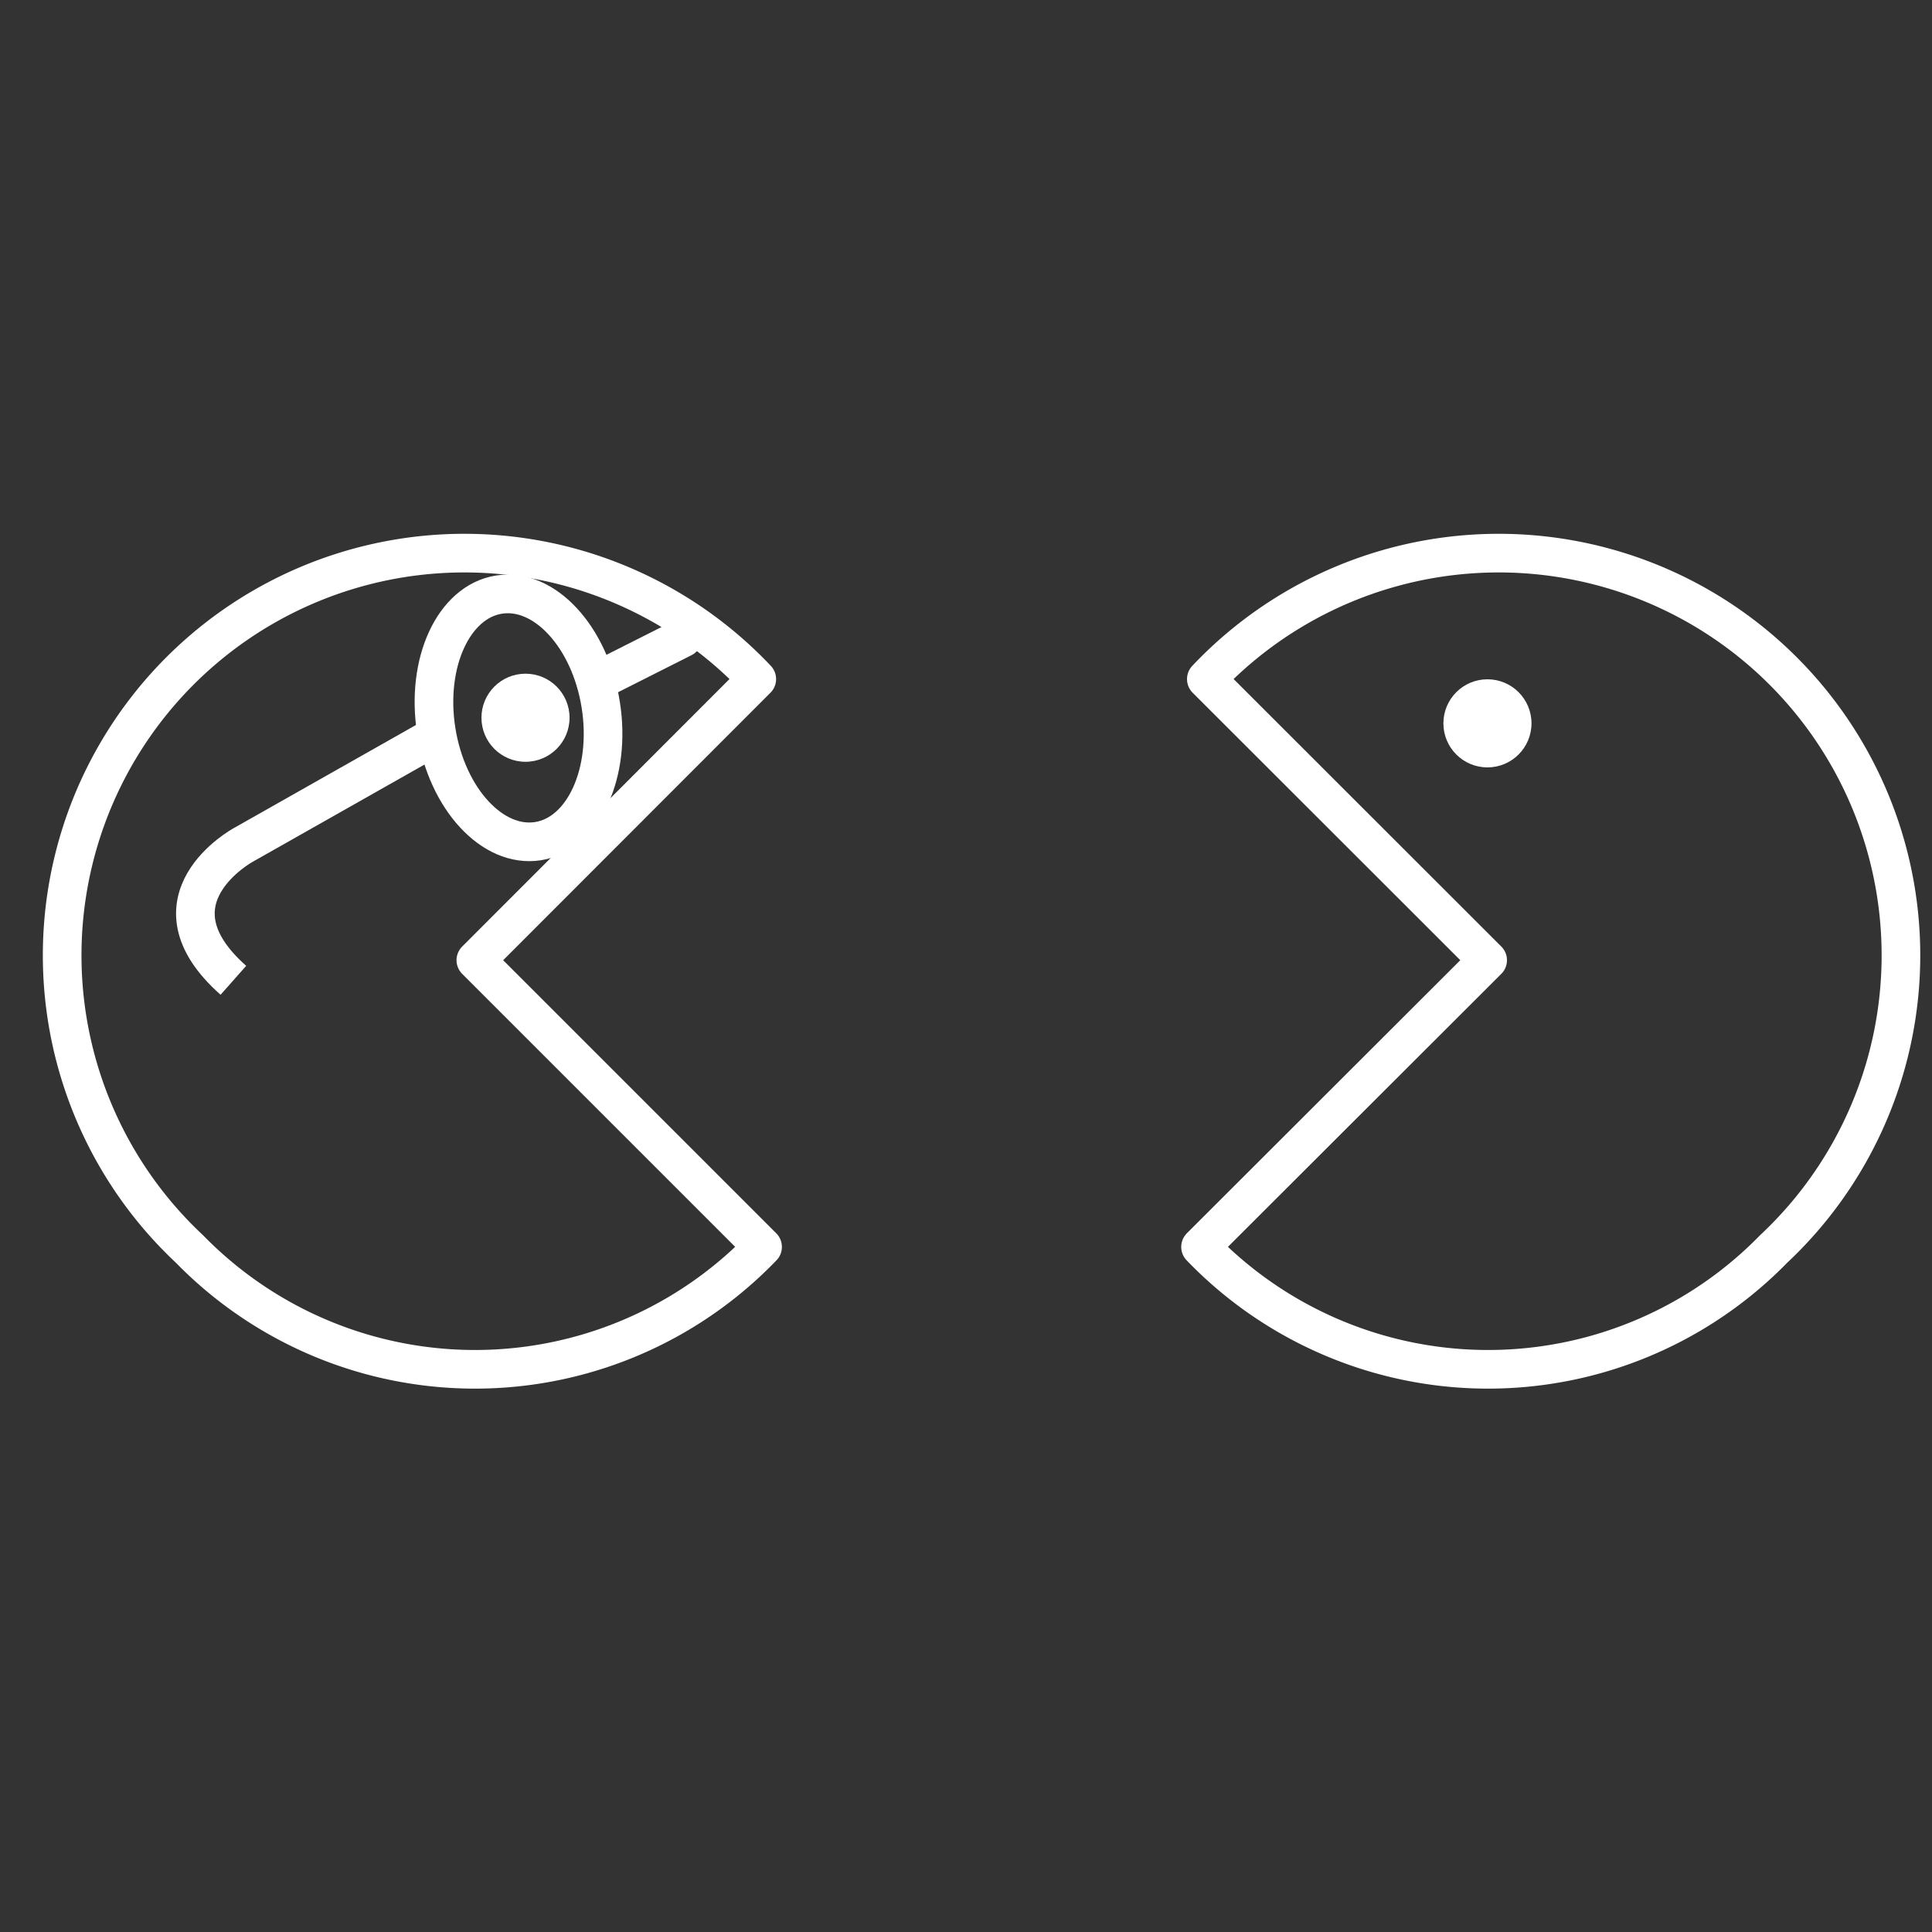
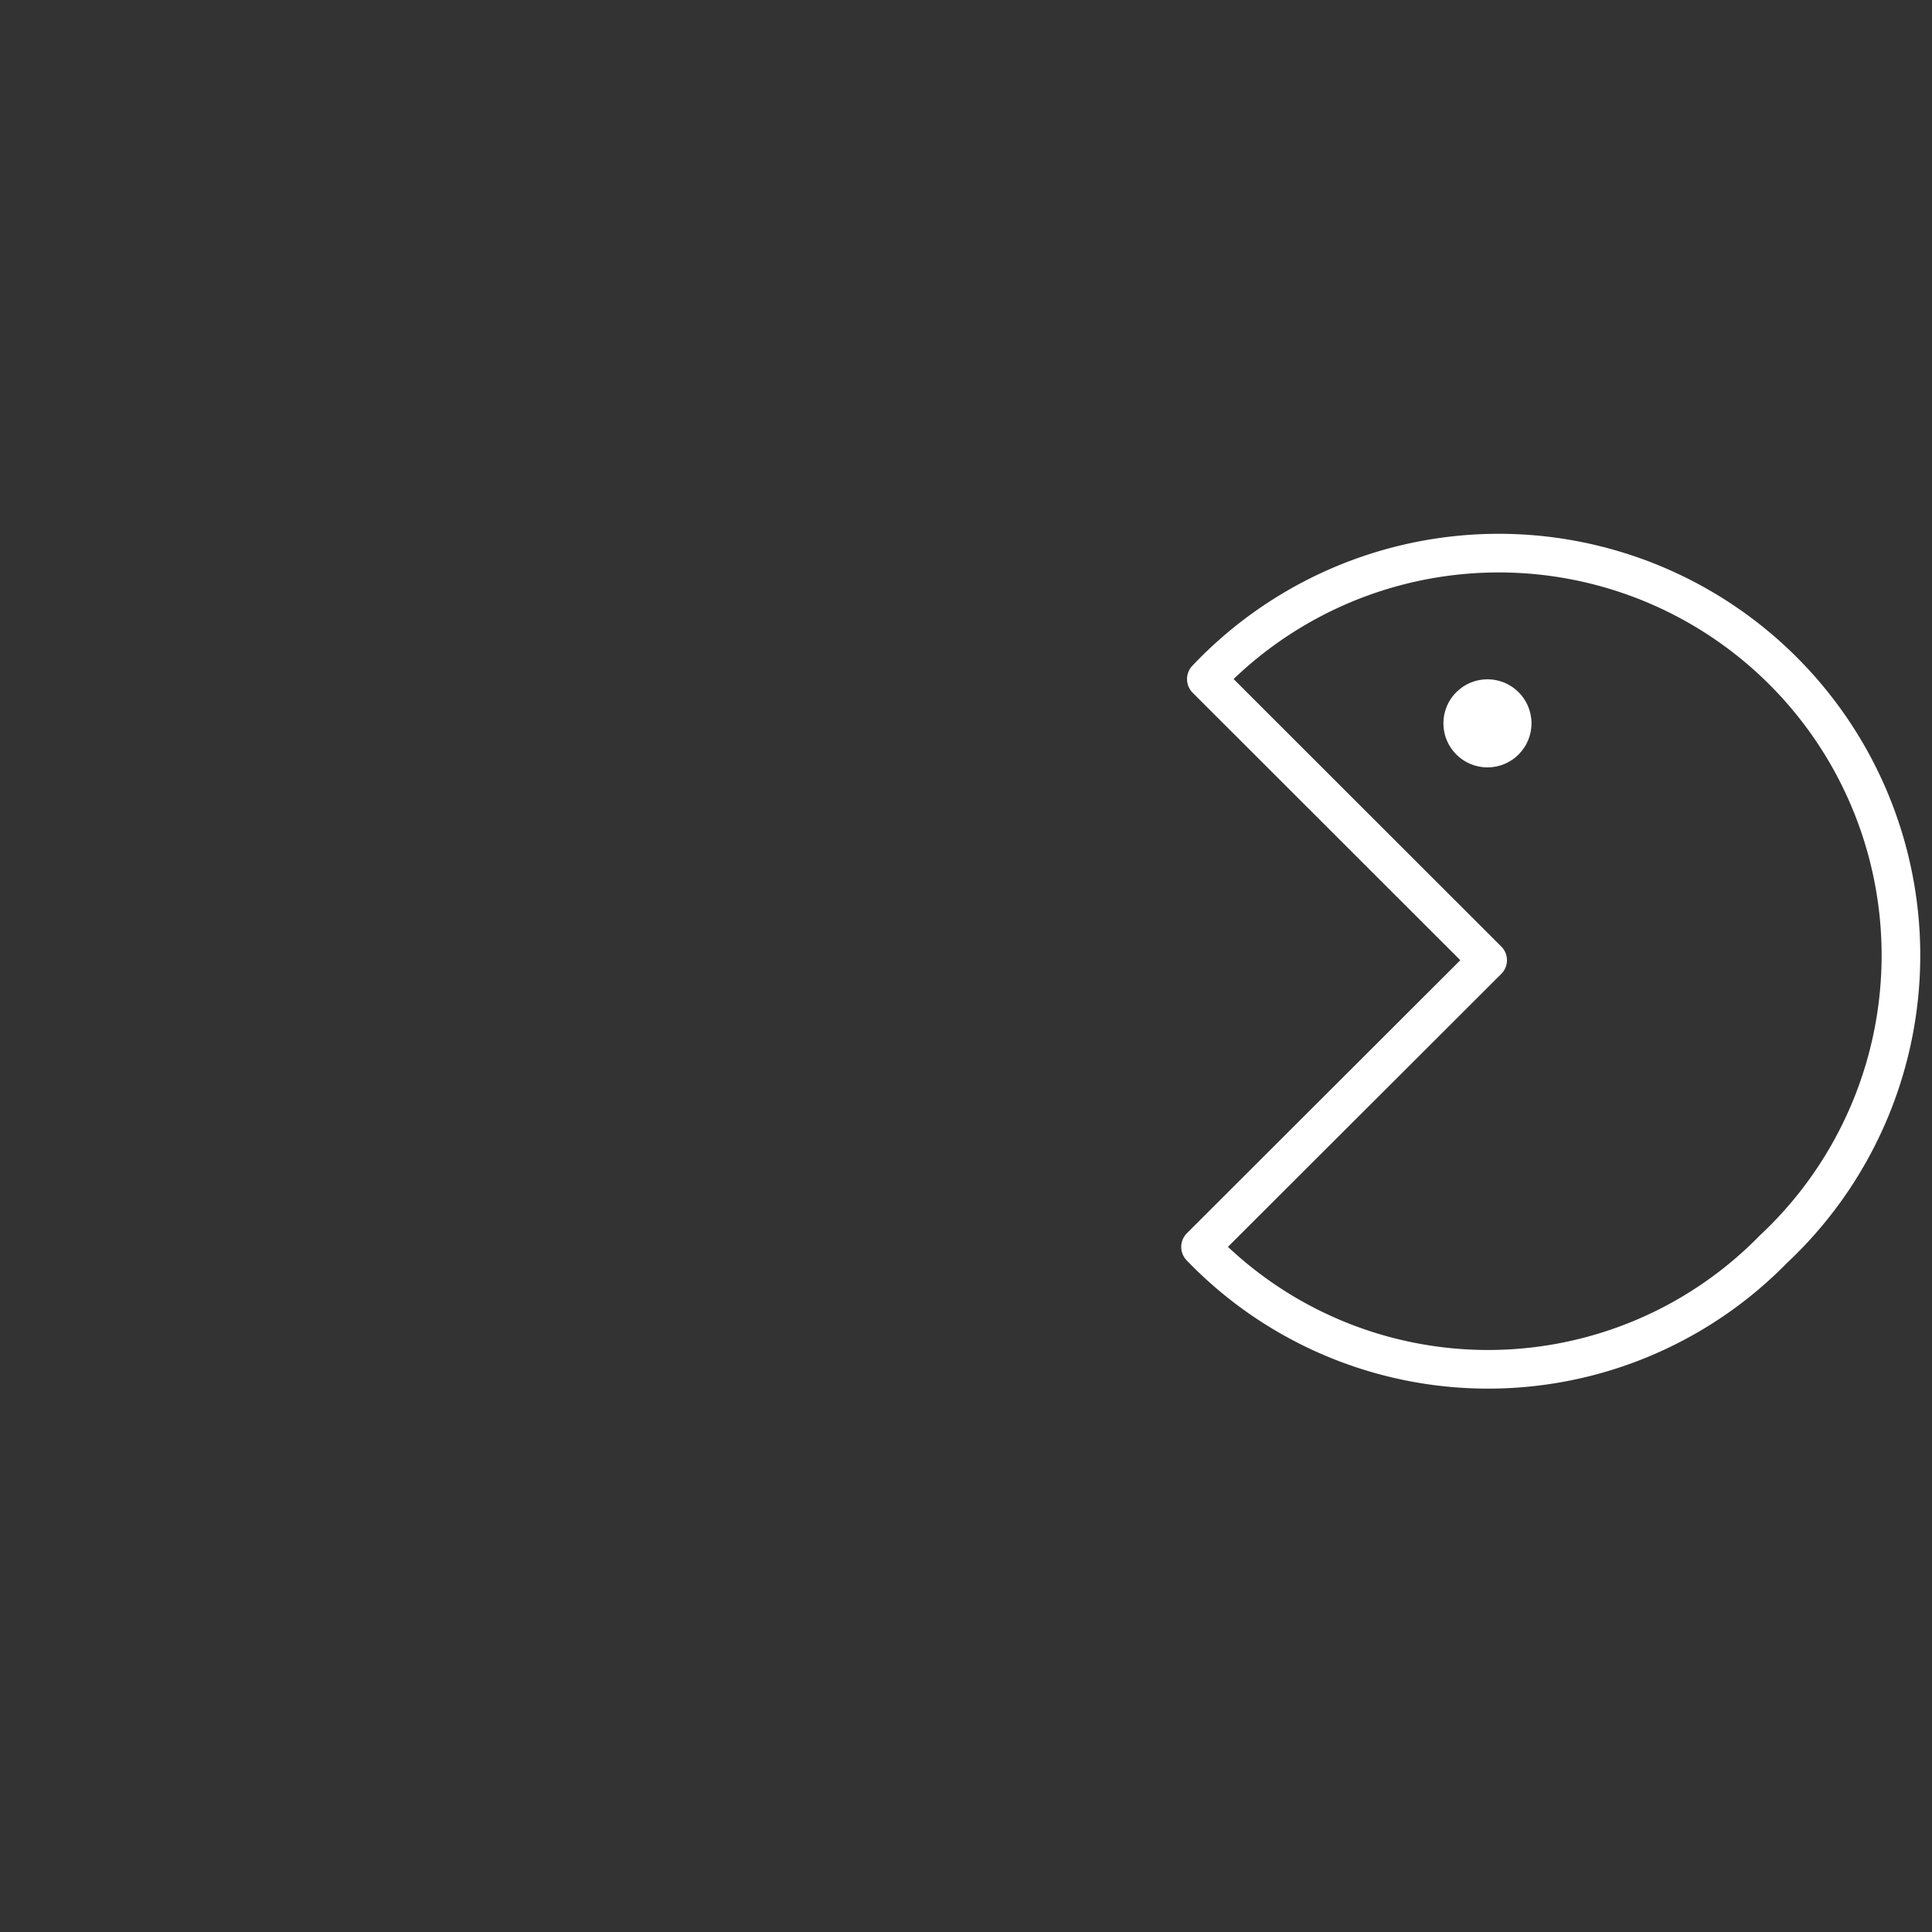
<svg xmlns="http://www.w3.org/2000/svg" viewBox="0 0 100 100" width="100" height="100">
  <rect x="0" y="0" width="100" height="100" fill="#333333" stroke="none" />
  <defs>
    <style>.a,.c,.d{fill:none;stroke:#fff;stroke-width:2px;}.a,.d{stroke-linecap:round;}.a{stroke-linejoin:round;}.b{fill:#fff;}.c,.d{stroke-miterlimit:10;}</style>
  </defs>
  <title>_</title>
-   <path class="a" d="M39.17,35.15A20.82,20.82,0,1,0,9.81,64.65a20.65,20.65,0,0,0,29.66-.11L24.63,49.7Z" />
  <path class="a" d="M62.44,35.15A20.82,20.82,0,1,1,91.8,64.65a20.65,20.65,0,0,1-29.66-.11L77,49.7Z" />
  <circle class="b" cx="76.99" cy="37.44" r="2.28" />
-   <circle class="b" cx="27.2" cy="37.15" r="2.28" />
-   <ellipse class="c" cx="26.84" cy="37.15" rx="4.31" ry="6.46" transform="translate(-5.5 4.68) rotate(-9.03)" />
-   <line class="d" x1="30.84" y1="35.29" x2="35.34" y2="33.02" />
-   <path class="c" d="M23.18,37.74l-10.6,6s-5.2,2.84-.5,7" />
</svg>